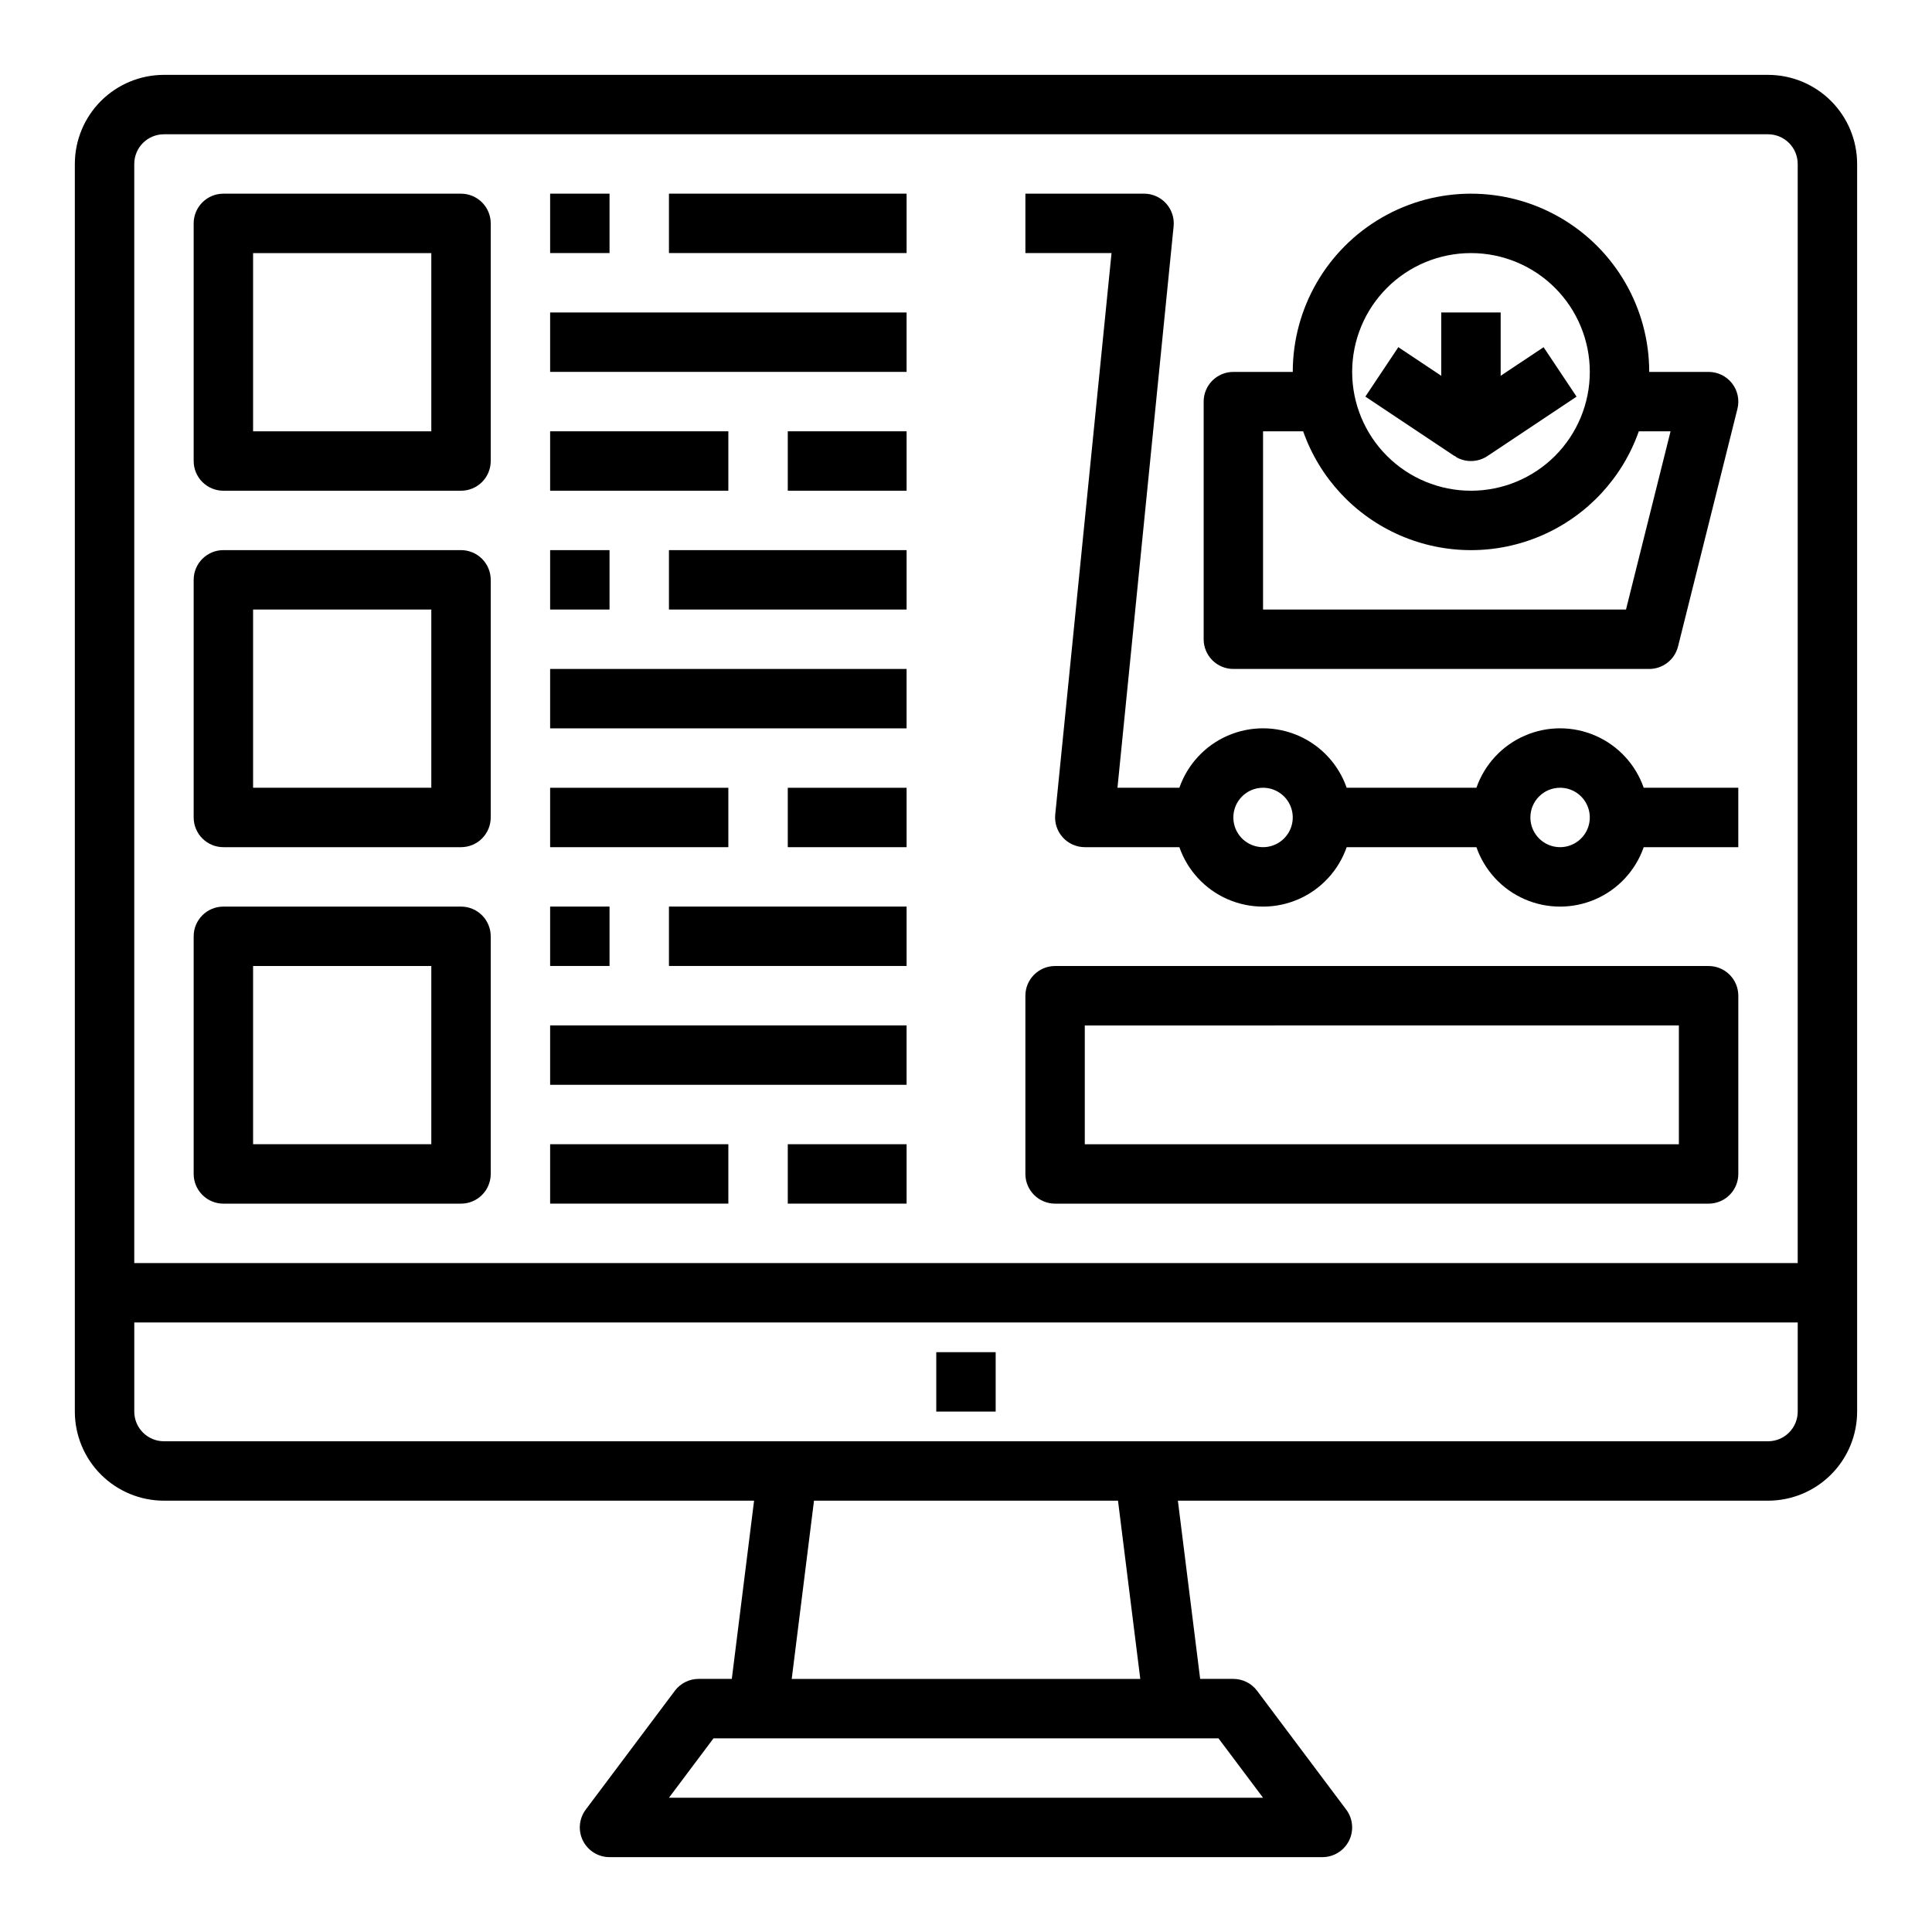
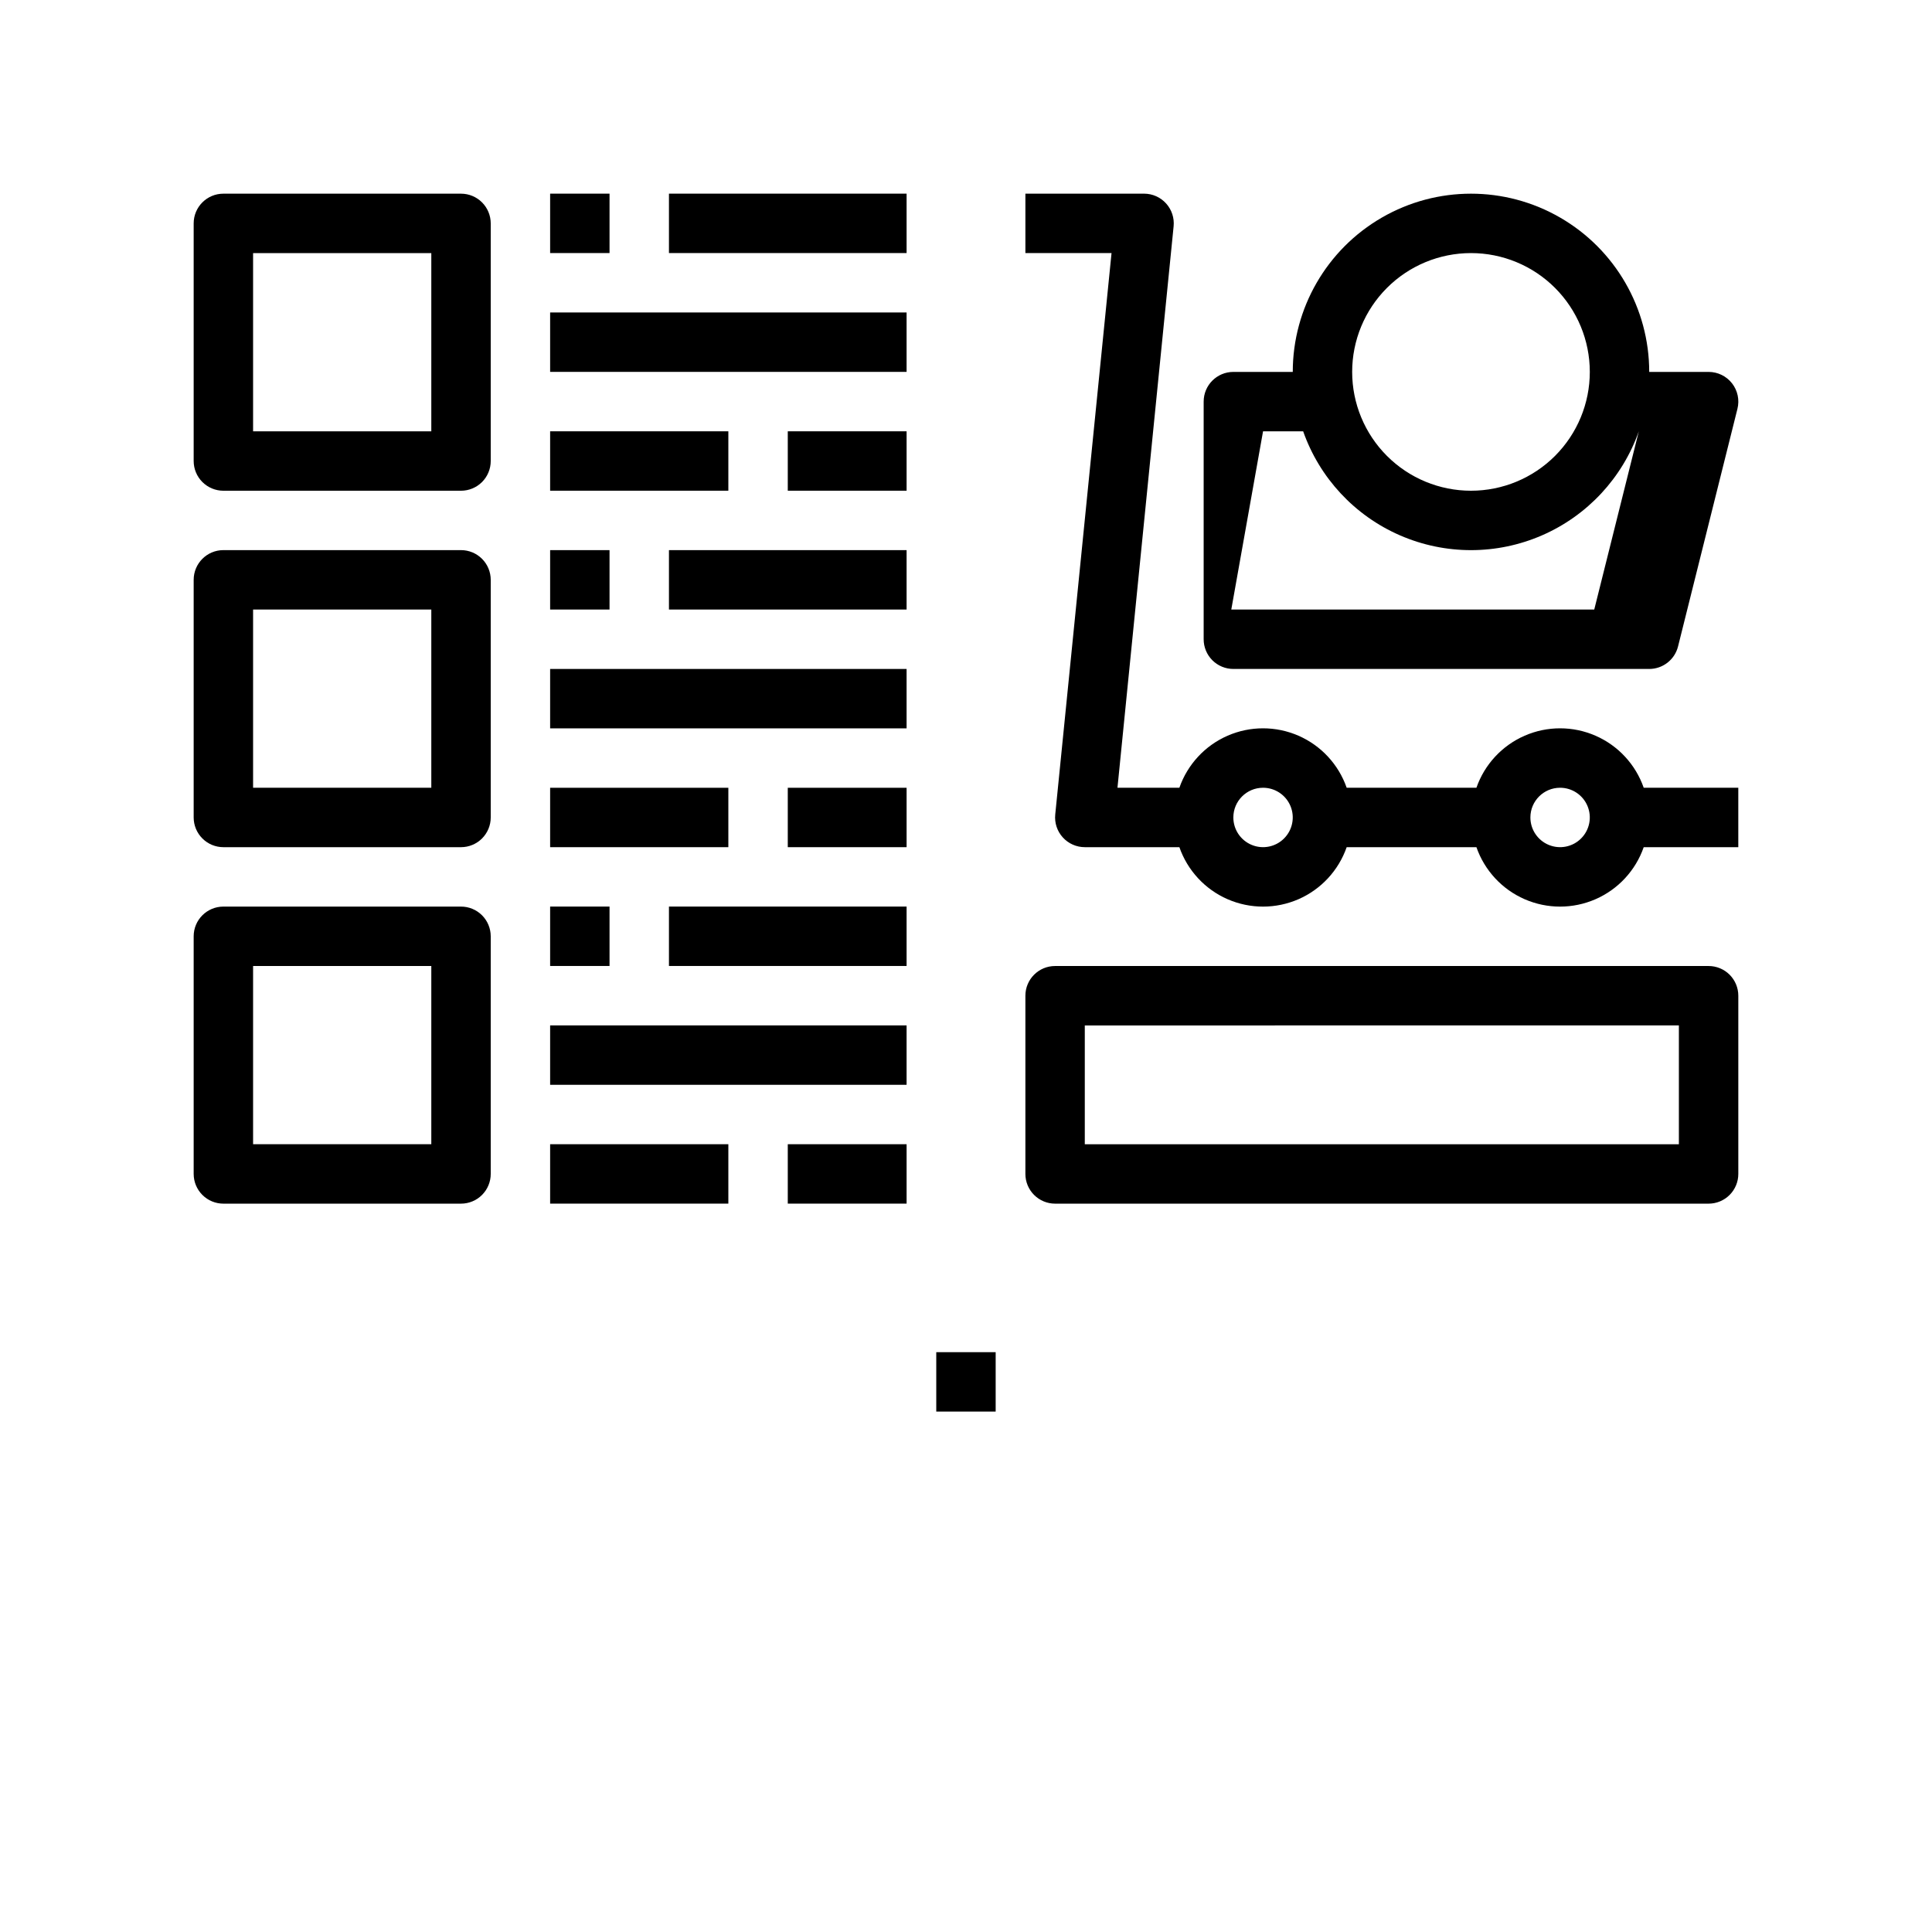
<svg xmlns="http://www.w3.org/2000/svg" fill="#000000" width="800px" height="800px" version="1.1" viewBox="144 144 512 512">
  <g>
    <path d="m203.2 274.05h62.977c2.086 0 4.09-0.832 5.566-2.305 1.473-1.477 2.305-3.481 2.305-5.566v-62.977c0-2.09-0.832-4.09-2.305-5.566-1.477-1.477-3.481-2.309-5.566-2.309h-62.977c-4.348 0-7.875 3.527-7.875 7.875v62.977c0 2.086 0.832 4.09 2.309 5.566 1.477 1.473 3.477 2.305 5.566 2.305zm7.871-62.977h47.23v47.23h-47.23z" />
    <path d="m423.65 359.85c-0.223 2.215 0.504 4.418 1.996 6.066 1.492 1.652 3.613 2.594 5.84 2.594h25.066-0.004c2.152 6.172 6.781 11.172 12.77 13.789 5.992 2.617 12.805 2.617 18.797 0 5.988-2.617 10.617-7.617 12.77-13.789h34.387-0.004c2.152 6.172 6.781 11.172 12.773 13.789 5.992 2.617 12.801 2.617 18.793 0 5.992-2.617 10.621-7.617 12.77-13.789h25.066v-15.746h-25.066c-2.148-6.172-6.777-11.172-12.77-13.789-5.992-2.617-12.801-2.617-18.793 0-5.992 2.617-10.621 7.617-12.773 13.789h-34.383c-2.152-6.172-6.781-11.172-12.77-13.789-5.992-2.617-12.805-2.617-18.797 0-5.988 2.617-10.617 7.617-12.77 13.789h-16.406l14.879-148.78c0.223-2.207-0.496-4.402-1.98-6.051-1.484-1.652-3.594-2.598-5.812-2.609h-31.488v15.746h22.828zm133.79-7.086c3.184 0 6.055 1.918 7.273 4.859s0.547 6.328-1.707 8.578c-2.25 2.254-5.637 2.926-8.578 1.707-2.941-1.219-4.859-4.086-4.859-7.273 0-4.348 3.523-7.871 7.871-7.871zm-78.719 0c3.184 0 6.055 1.918 7.273 4.859s0.543 6.328-1.707 8.578c-2.25 2.254-5.637 2.926-8.578 1.707-2.941-1.219-4.859-4.086-4.859-7.273 0-4.348 3.523-7.871 7.871-7.871z" />
-     <path d="m470.85 321.28h110.21c3.609 0 6.758-2.457 7.637-5.957l15.742-62.977c0.59-2.352 0.062-4.844-1.43-6.758-1.492-1.91-3.781-3.027-6.203-3.027h-15.746c0-16.875-9.004-32.469-23.617-40.906s-32.617-8.438-47.23 0-23.617 24.031-23.617 40.906h-15.742c-4.348 0-7.871 3.523-7.871 7.871v62.977c0 2.086 0.828 4.09 2.305 5.566 1.477 1.477 3.477 2.305 5.566 2.305zm62.977-110.21c8.352 0 16.359 3.316 22.266 9.223 5.902 5.906 9.223 13.914 9.223 22.266 0 8.352-3.32 16.359-9.223 22.266-5.906 5.906-13.914 9.223-22.266 9.223-8.352 0-16.363-3.316-22.266-9.223-5.906-5.906-9.223-13.914-9.223-22.266 0-8.352 3.316-16.359 9.223-22.266 5.902-5.906 13.914-9.223 22.266-9.223zm-55.105 47.23h10.629c4.348 12.355 13.641 22.344 25.648 27.57 12.008 5.231 25.648 5.231 37.656 0 12.008-5.227 21.297-15.215 25.648-27.57h8.414l-11.809 47.23-96.188 0.004z" />
-     <path d="m529.49 264.8c0.211 0.141 0.387 0.324 0.613 0.449 2.562 1.371 5.672 1.219 8.086-0.395l23.617-15.742-8.738-13.098-11.375 7.578v-16.777h-15.746v16.781l-11.375-7.59-8.738 13.098 23.617 15.742z" />
+     <path d="m470.85 321.28h110.21c3.609 0 6.758-2.457 7.637-5.957l15.742-62.977c0.59-2.352 0.062-4.844-1.43-6.758-1.492-1.91-3.781-3.027-6.203-3.027h-15.746c0-16.875-9.004-32.469-23.617-40.906s-32.617-8.438-47.23 0-23.617 24.031-23.617 40.906h-15.742c-4.348 0-7.871 3.523-7.871 7.871v62.977c0 2.086 0.828 4.09 2.305 5.566 1.477 1.477 3.477 2.305 5.566 2.305zm62.977-110.21c8.352 0 16.359 3.316 22.266 9.223 5.902 5.906 9.223 13.914 9.223 22.266 0 8.352-3.32 16.359-9.223 22.266-5.906 5.906-13.914 9.223-22.266 9.223-8.352 0-16.363-3.316-22.266-9.223-5.906-5.906-9.223-13.914-9.223-22.266 0-8.352 3.316-16.359 9.223-22.266 5.902-5.906 13.914-9.223 22.266-9.223zm-55.105 47.23h10.629c4.348 12.355 13.641 22.344 25.648 27.57 12.008 5.231 25.648 5.231 37.656 0 12.008-5.227 21.297-15.215 25.648-27.57l-11.809 47.23-96.188 0.004z" />
    <path d="m392.12 502.34h15.742v15.742h-15.742z" />
-     <path d="m612.54 163.84h-425.09c-6.262 0-12.27 2.488-16.699 6.918-4.43 4.43-6.918 10.438-6.918 16.699v330.62c0 6.266 2.488 12.27 6.918 16.699 4.43 4.43 10.438 6.918 16.699 6.918h156.39l-5.902 47.23h-8.797c-2.477 0-4.809 1.168-6.297 3.148l-23.617 31.488h0.004c-1.789 2.387-2.078 5.578-0.746 8.246 1.336 2.664 4.059 4.352 7.043 4.352h188.93c2.984 0 5.711-1.688 7.043-4.352 1.332-2.668 1.047-5.859-0.742-8.246l-23.617-31.488c-1.488-1.98-3.82-3.148-6.297-3.148h-8.793l-5.902-47.23h156.39c6.262 0 12.27-2.488 16.699-6.918 4.43-4.43 6.918-10.434 6.918-16.699v-330.62c0-6.262-2.488-12.27-6.918-16.699-4.43-4.43-10.438-6.918-16.699-6.918zm-425.09 15.746h425.09c2.09 0 4.09 0.828 5.566 2.305 1.477 1.477 2.305 3.481 2.305 5.566v291.27h-440.83v-291.27c0-4.348 3.523-7.871 7.871-7.871zm291.27 440.83h-157.44l11.809-15.742h133.82zm-32.535-31.488h-92.371l5.902-47.23h80.566zm166.36-62.977h-425.09c-4.348 0-7.871-3.523-7.871-7.871v-23.617h440.83v23.617c0 2.09-0.828 4.09-2.305 5.566-1.477 1.477-3.477 2.305-5.566 2.305z" />
    <path d="m289.79 195.32h15.742v15.742h-15.742z" />
    <path d="m321.28 195.32h62.977v15.742h-62.977z" />
    <path d="m289.79 226.81h94.465v15.742h-94.465z" />
    <path d="m289.79 258.3h47.23v15.742h-47.23z" />
    <path d="m352.77 258.3h31.488v15.742h-31.488z" />
    <path d="m203.2 368.51h62.977c2.086 0 4.09-0.832 5.566-2.309 1.473-1.477 2.305-3.477 2.305-5.566v-62.973c0-2.09-0.832-4.094-2.305-5.566-1.477-1.477-3.481-2.309-5.566-2.309h-62.977c-4.348 0-7.875 3.527-7.875 7.875v62.977-0.004c0 2.09 0.832 4.09 2.309 5.566 1.477 1.477 3.477 2.309 5.566 2.309zm7.871-62.977h47.23v47.23h-47.23z" />
    <path d="m289.79 289.79h15.742v15.742h-15.742z" />
    <path d="m321.28 289.79h62.977v15.742h-62.977z" />
    <path d="m289.79 321.28h94.465v15.742h-94.465z" />
    <path d="m289.79 352.77h47.23v15.742h-47.23z" />
    <path d="m352.77 352.77h31.488v15.742h-31.488z" />
    <path d="m203.2 462.98h62.977c2.086 0 4.09-0.832 5.566-2.309 1.473-1.477 2.305-3.477 2.305-5.566v-62.977c0-2.086-0.832-4.09-2.305-5.566-1.477-1.477-3.481-2.305-5.566-2.305h-62.977c-4.348 0-7.875 3.523-7.875 7.871v62.977c0 2.09 0.832 4.09 2.309 5.566 1.477 1.477 3.477 2.309 5.566 2.309zm7.871-62.977h47.23v47.23h-47.23z" />
    <path d="m423.61 462.98h173.19c2.086 0 4.09-0.832 5.566-2.309 1.473-1.477 2.305-3.477 2.305-5.566v-47.23c0-2.09-0.832-4.09-2.305-5.566-1.477-1.477-3.481-2.305-5.566-2.305h-173.19c-4.348 0-7.871 3.523-7.871 7.871v47.23c0 2.09 0.828 4.09 2.305 5.566 1.477 1.477 3.481 2.309 5.566 2.309zm7.871-47.23 157.44-0.004v31.488h-157.44z" />
    <path d="m289.79 384.25h15.742v15.742h-15.742z" />
    <path d="m321.28 384.25h62.977v15.742h-62.977z" />
    <path d="m289.79 415.74h94.465v15.742h-94.465z" />
    <path d="m289.79 447.23h47.23v15.742h-47.23z" />
    <path d="m352.77 447.23h31.488v15.742h-31.488z" />
  </g>
</svg>